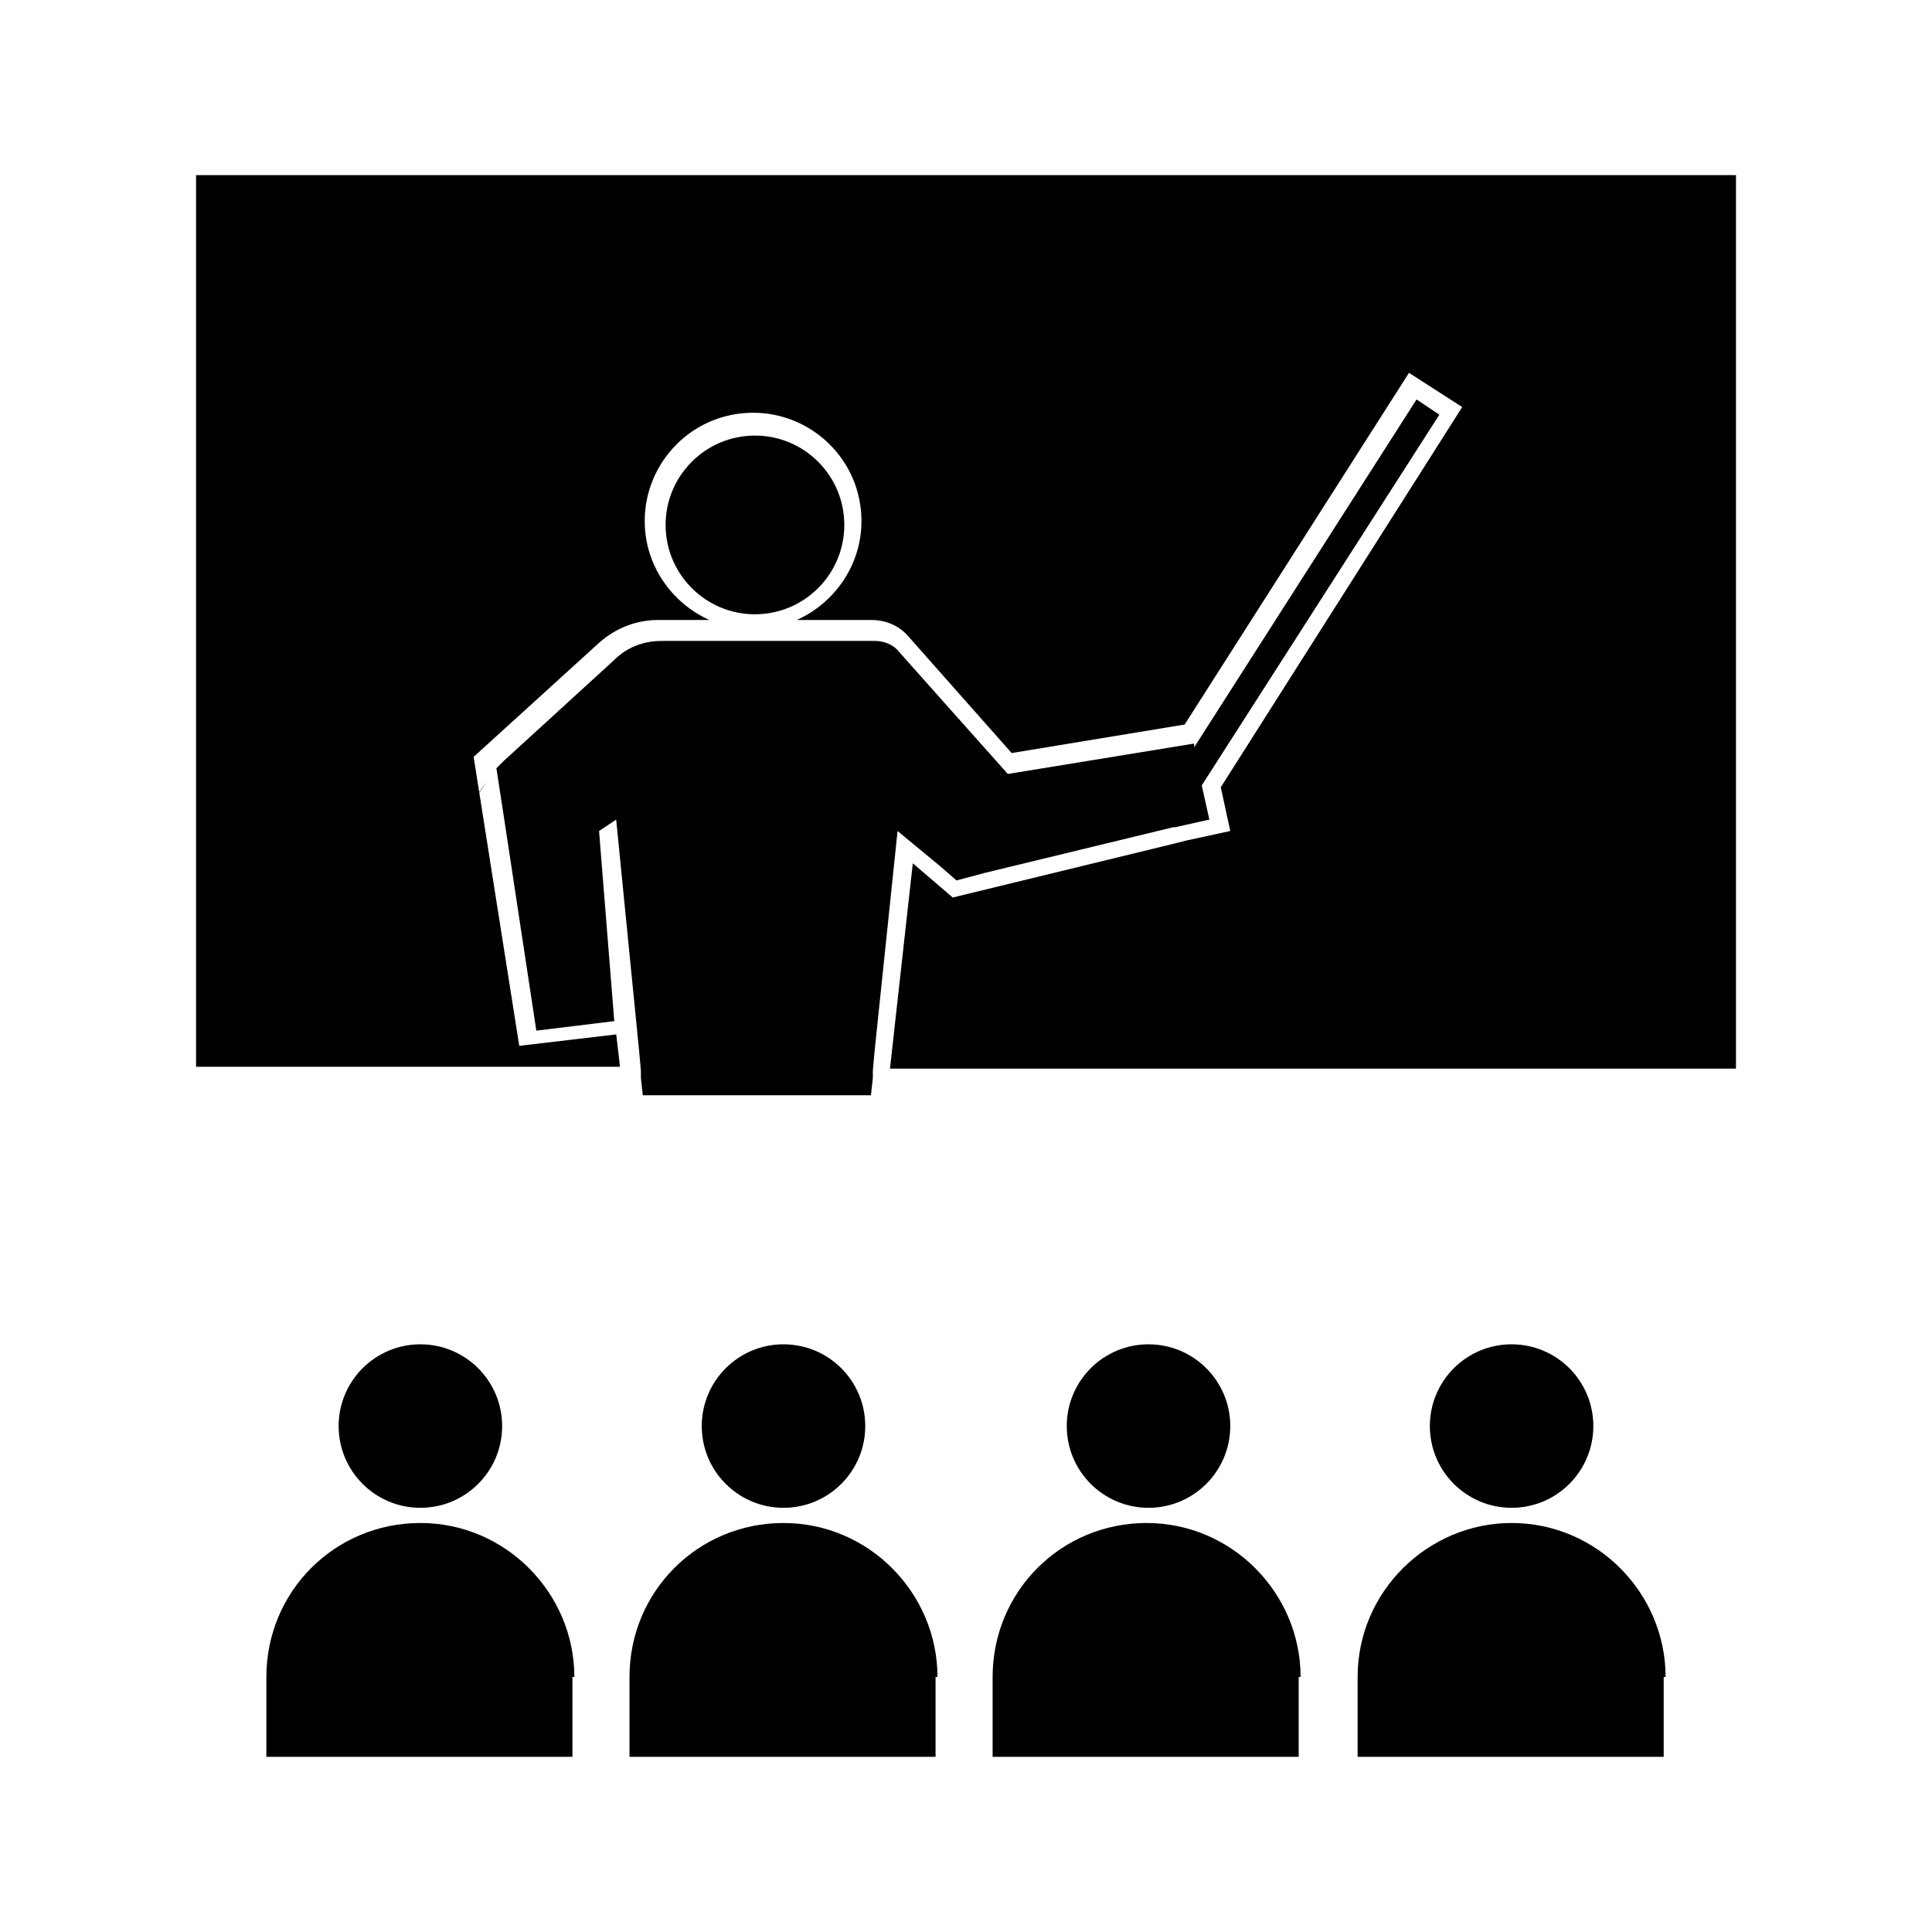
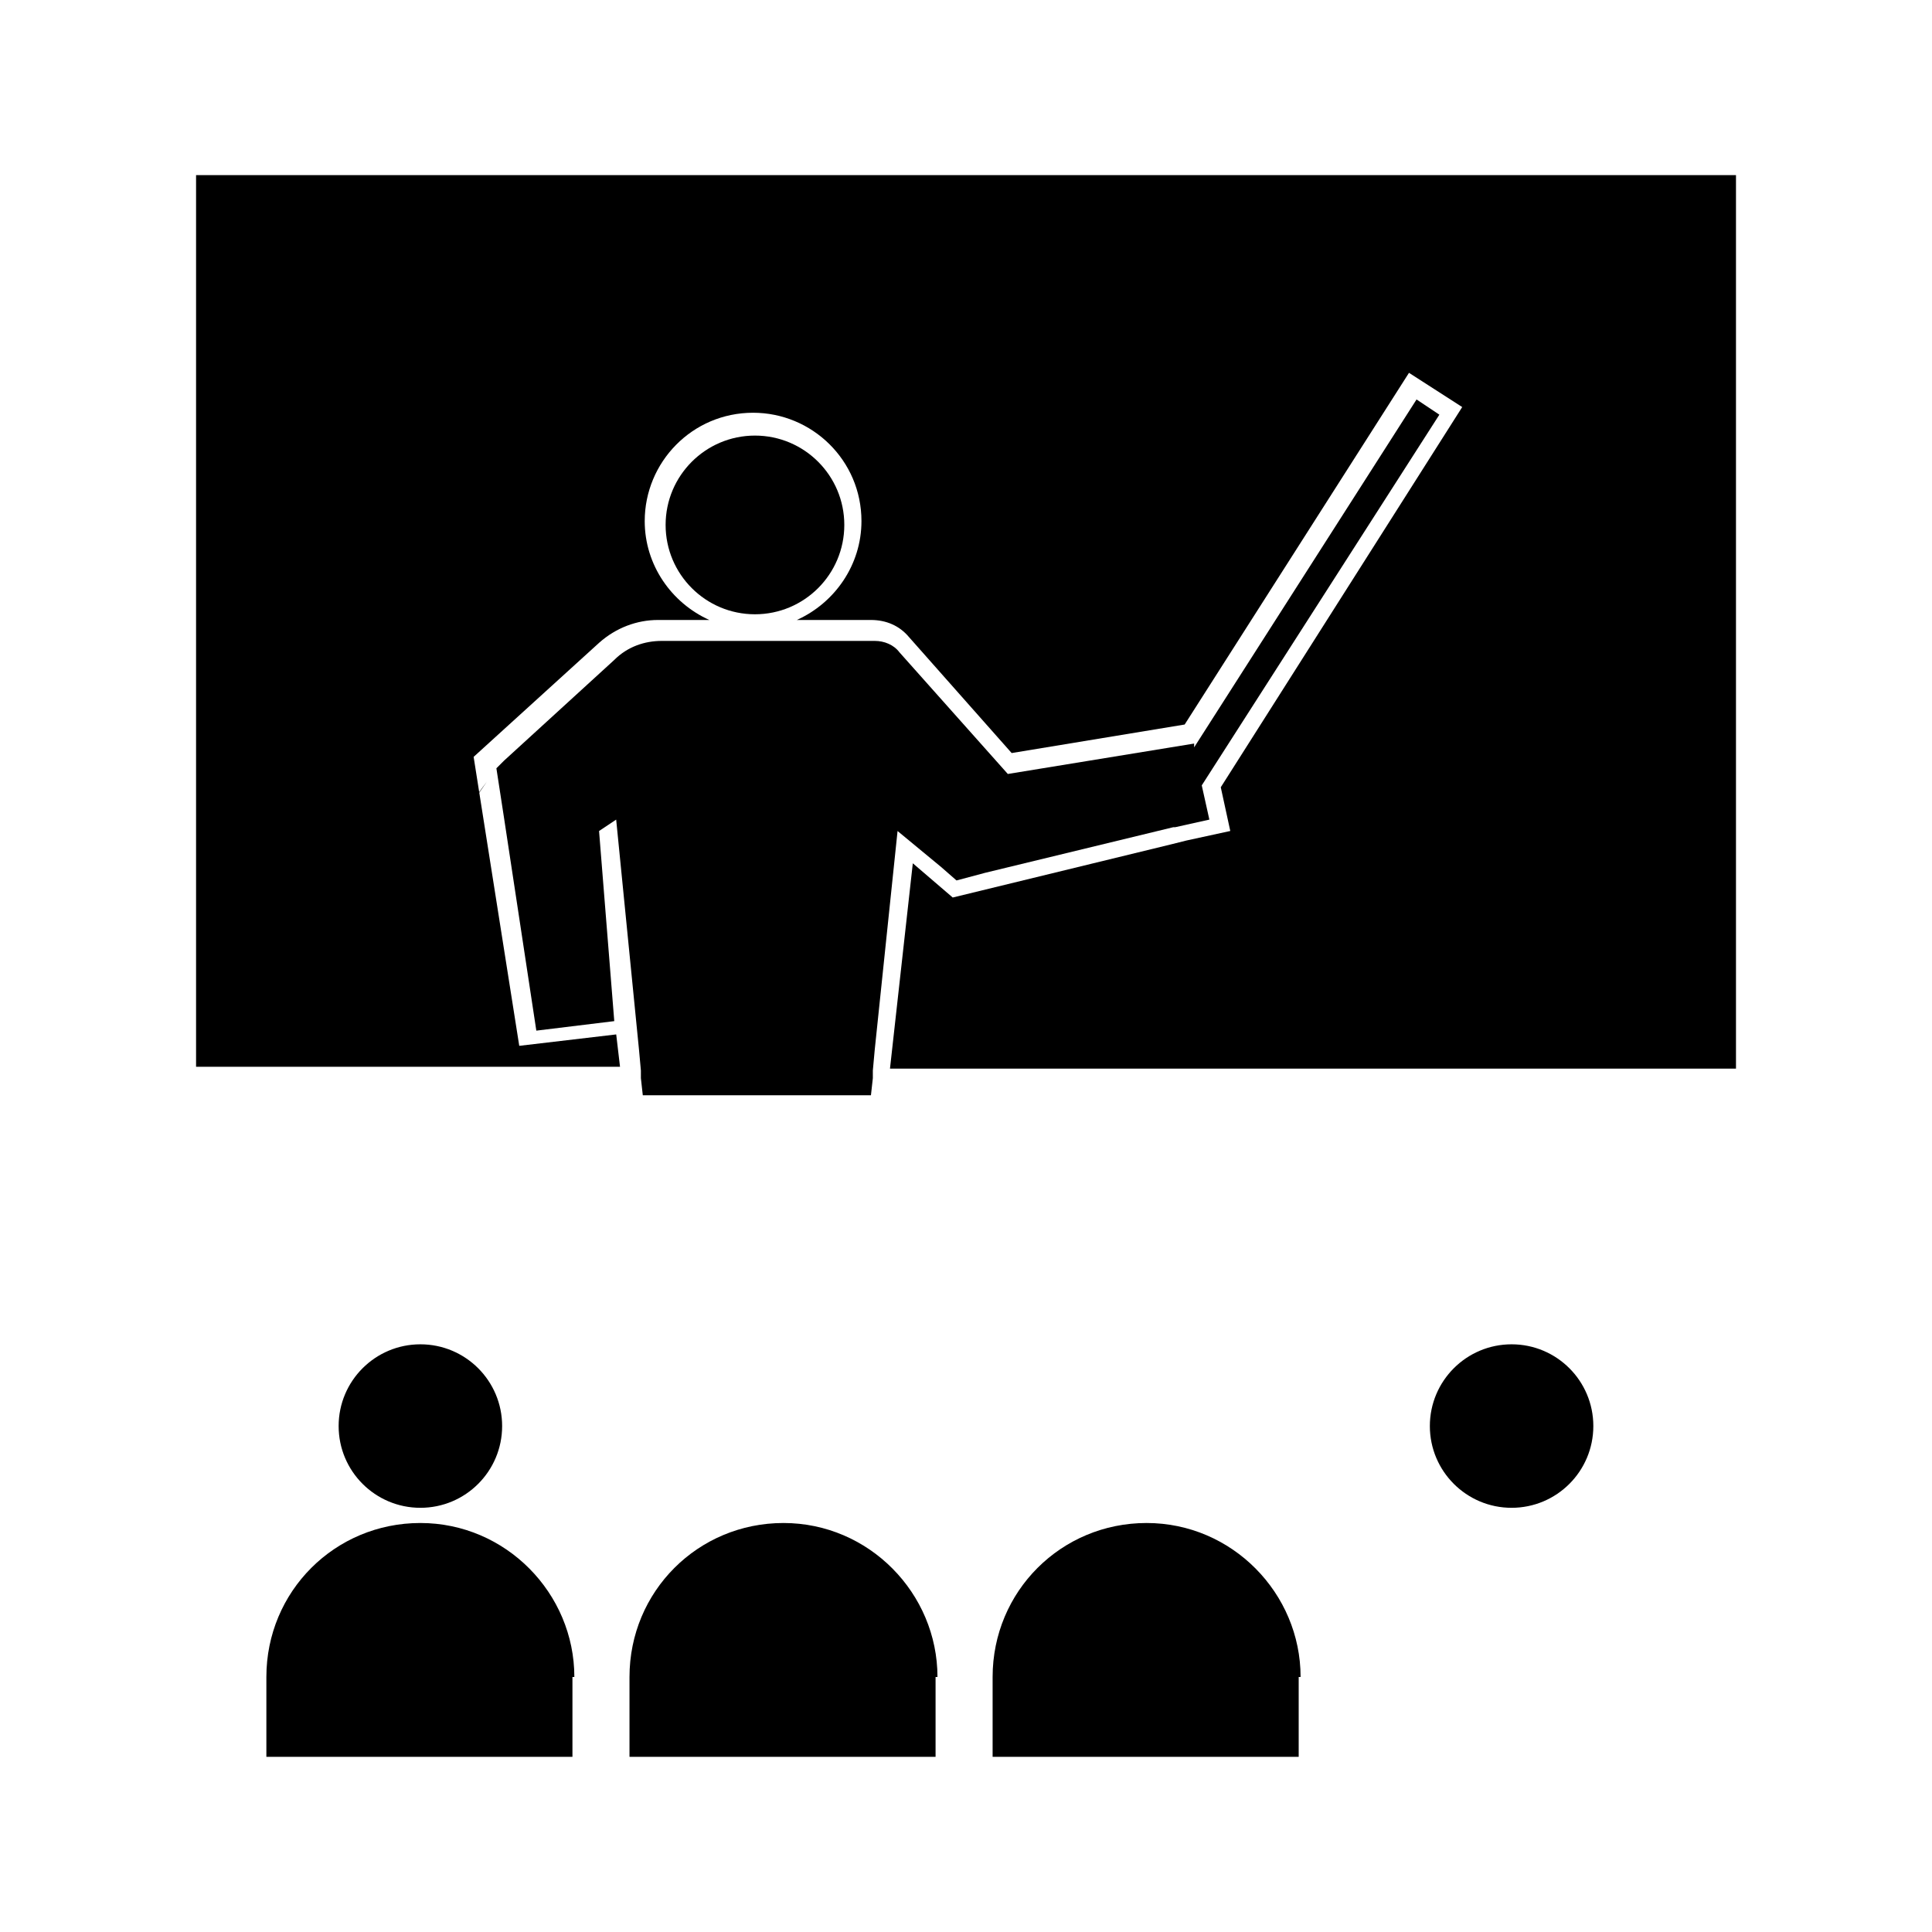
<svg xmlns="http://www.w3.org/2000/svg" fill="#000000" width="800px" height="800px" version="1.1" viewBox="144 144 512 512">
  <g>
    <path d="m277.07 521.92c0 11.965-9.699 21.664-21.664 21.664s-21.664-9.699-21.664-21.664 9.699-21.664 21.664-21.664 21.664 9.699 21.664 21.664" />
    <path d="m296.21 588.42c0-22.168-18.137-40.809-40.809-40.809s-40.809 18.137-40.809 40.809v21.16h81.113v-21.16z" />
-     <path d="m373.3 521.92c0 11.965-9.699 21.664-21.664 21.664-11.965 0-21.664-9.699-21.664-21.664s9.699-21.664 21.664-21.664c11.965 0 21.664 9.699 21.664 21.664" />
    <path d="m392.44 588.42c0-22.168-18.137-40.809-40.809-40.809-22.672 0-40.809 18.137-40.809 40.809v21.16h81.113v-21.16z" />
-     <path d="m470.03 521.92c0 11.965-9.699 21.664-21.664 21.664-11.965 0-21.664-9.699-21.664-21.664s9.699-21.664 21.664-21.664c11.965 0 21.664 9.699 21.664 21.664" />
    <path d="m488.67 588.42c0-22.168-18.137-40.809-40.809-40.809s-40.809 18.137-40.809 40.809v21.16h81.113v-21.16z" />
    <path d="m566.25 521.92c0 11.965-9.699 21.664-21.66 21.664-11.965 0-21.664-9.699-21.664-21.664s9.699-21.664 21.664-21.664c11.961 0 21.66 9.699 21.66 21.664" />
-     <path d="m585.4 588.42c0-22.168-18.137-40.809-40.809-40.809-22.168 0-40.809 18.137-40.809 40.809v21.16h81.113v-21.16z" />
    <path d="m273.04 351.13c-1.512 2.016-3.023 4.031-4.535 6.551z" />
    <path d="m195.96 190.41v236.29h112.35l-1.008-8.566-25.695 3.023-12.09-76.578 33.25-30.23c4.535-4.031 10.078-6.047 15.617-6.047h13.602c-10.078-4.535-17.129-14.609-17.129-26.199 0-15.617 12.594-28.719 28.719-28.719 15.617 0 28.719 12.594 28.719 28.719 0 11.586-7.055 21.664-17.129 26.199h19.648c4.031 0 7.559 1.512 10.078 4.535l27.207 30.73 45.848-7.559 59.449-93.203 14.105 9.07-63.984 100.76 2.519 11.586-11.586 2.519-4.031 1.008-57.938 14.105-10.578-9.07-6.051 54.418h224.2v-236.79z" />
    <path d="m367.75 283.11c0 13.078-10.602 23.68-23.68 23.68-13.074 0-23.676-10.602-23.676-23.68 0-13.074 10.602-23.676 23.676-23.676 13.078 0 23.68 10.602 23.68 23.676" />
    <path d="m393.45 373.8 4.031 3.527 7.559-2.016 49.879-12.09h0.504l9.07-2.016-2.016-9.07 62.969-98.242-6.047-4.031-58.941 92.195v-1.008l-49.375 8.062-28.719-32.242c-1.512-2.016-4.031-3.023-6.551-3.023h-56.43c-4.535 0-9.07 1.512-12.594 5.039l-29.223 26.703-2.016 2.016 2.016 13.098 8.566 56.426 20.656-2.519-4.031-50.383 4.535-3.023 6.047 60.961 0.504 5.543v2.016l0.504 4.535h60.461l0.504-4.535v-2.016l0.504-5.543 6.047-57.938z" />
  </g>
</svg>